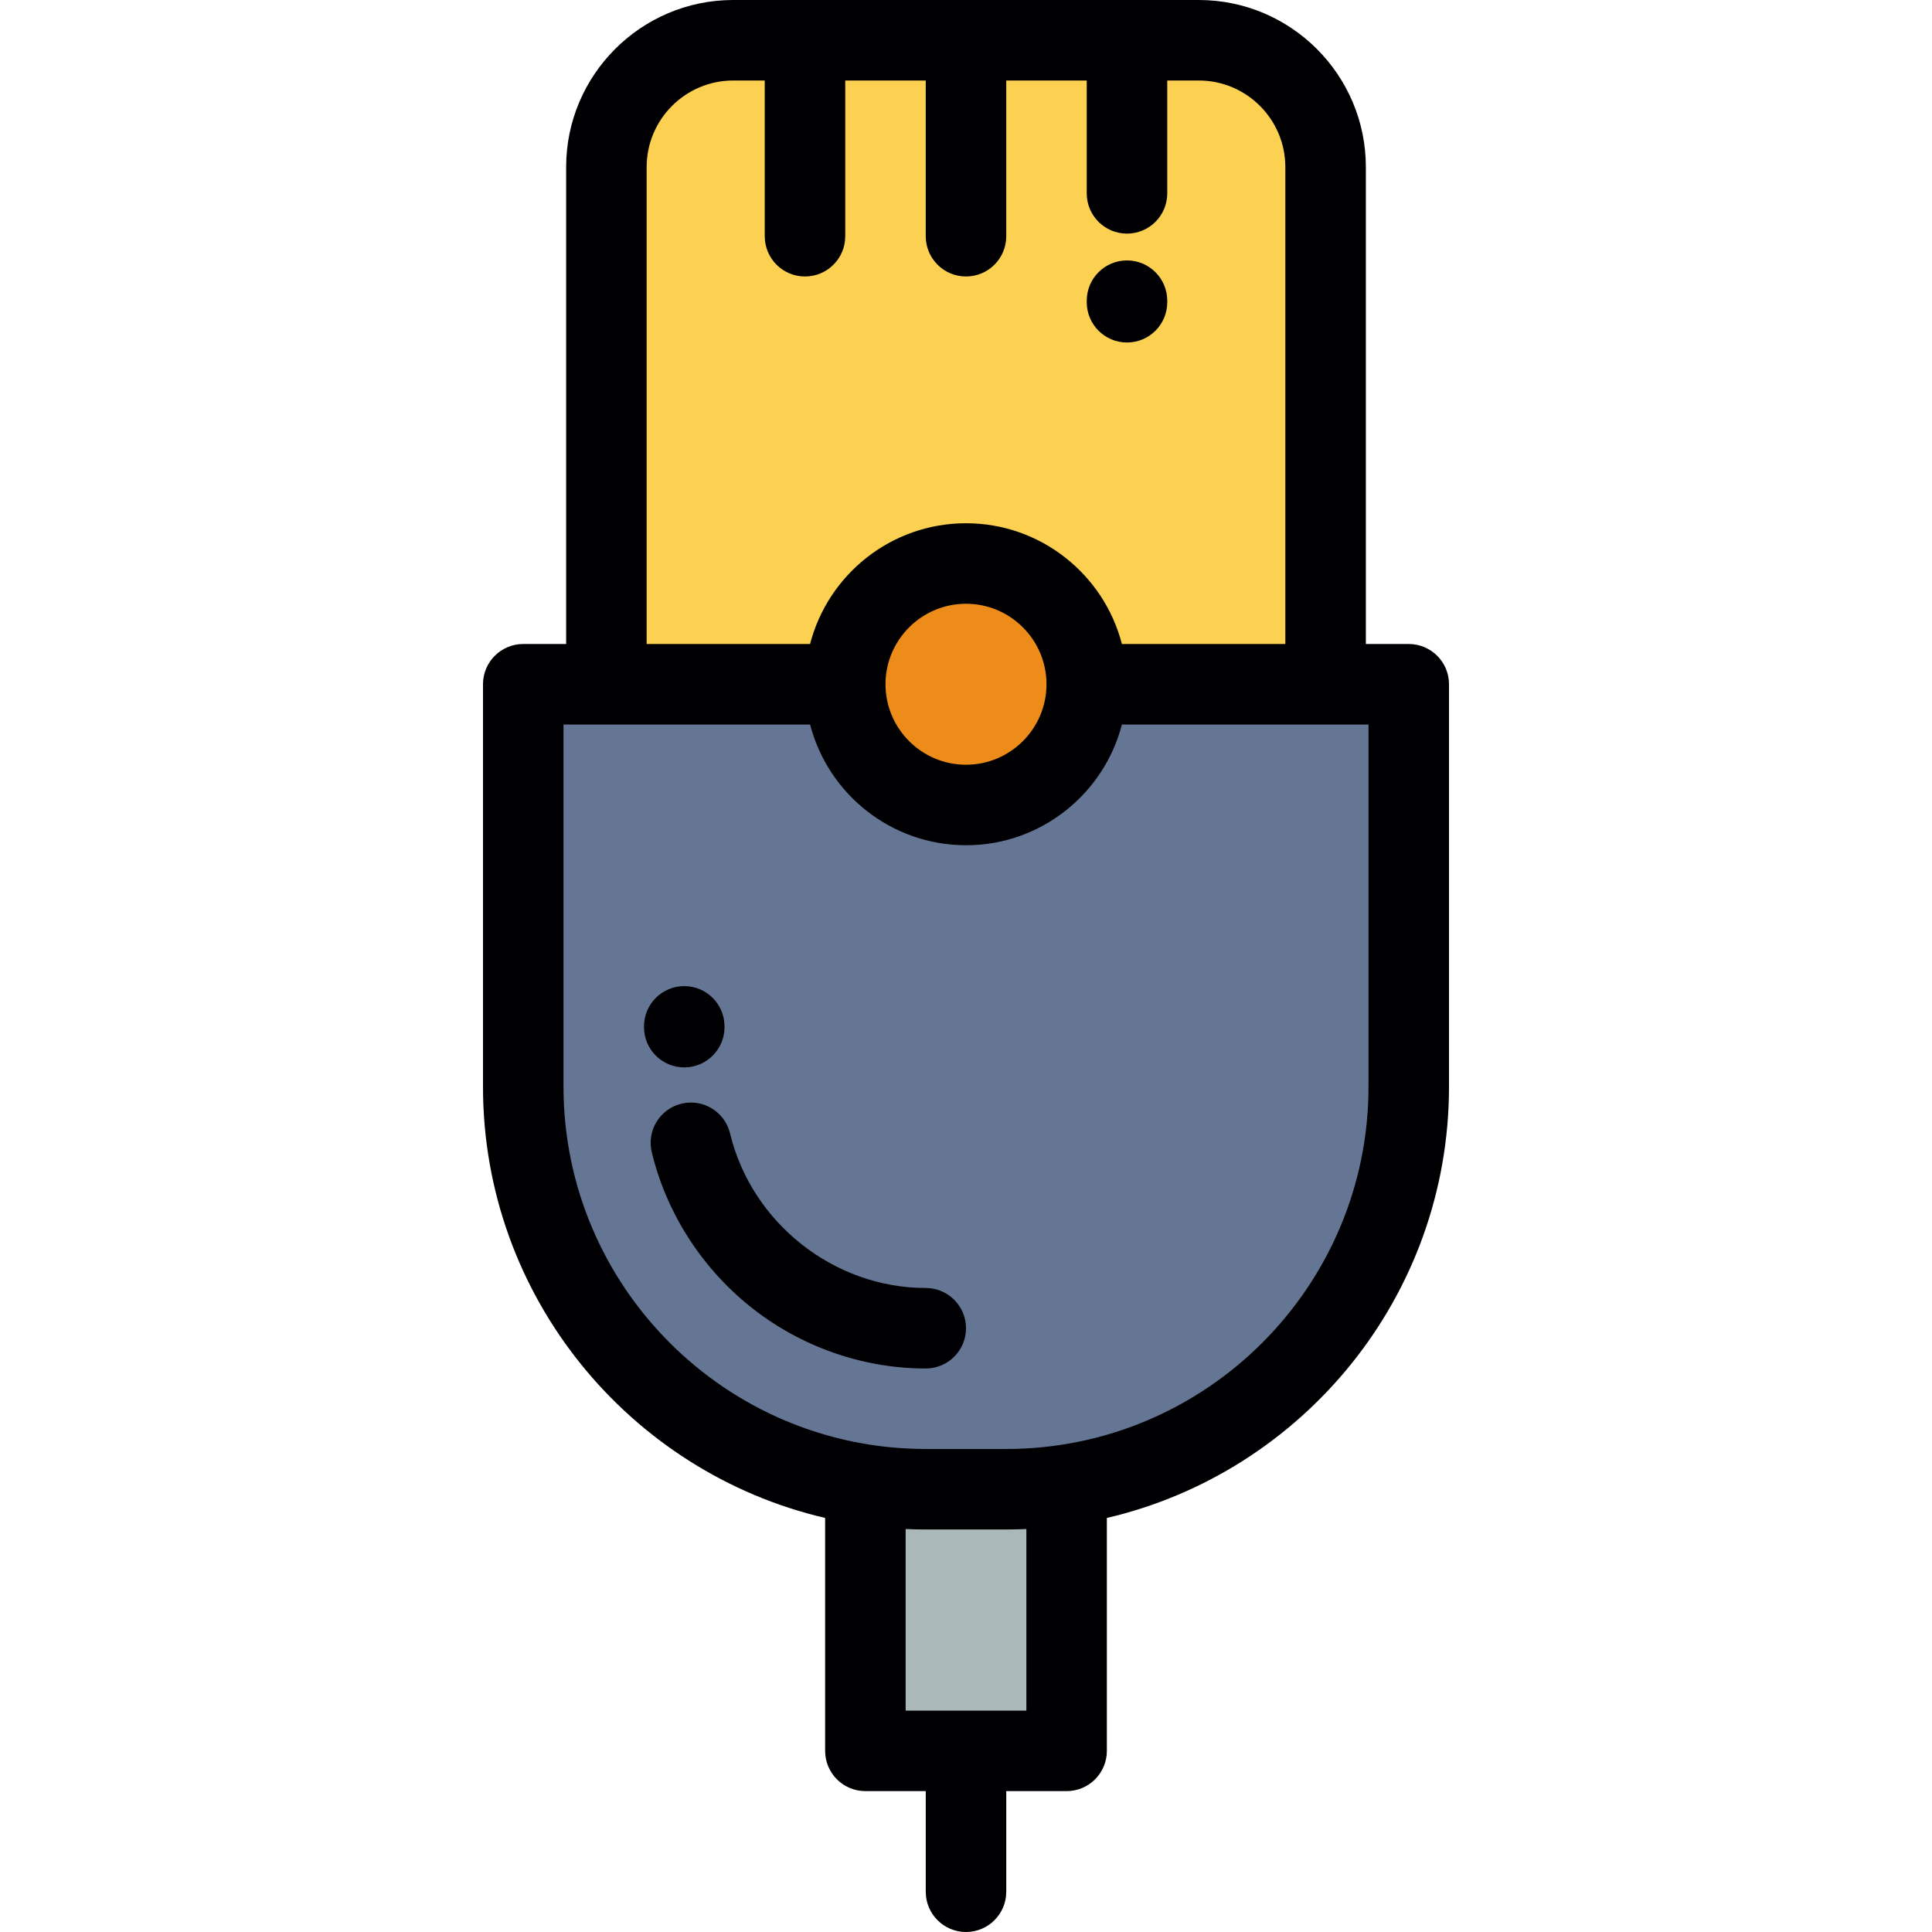
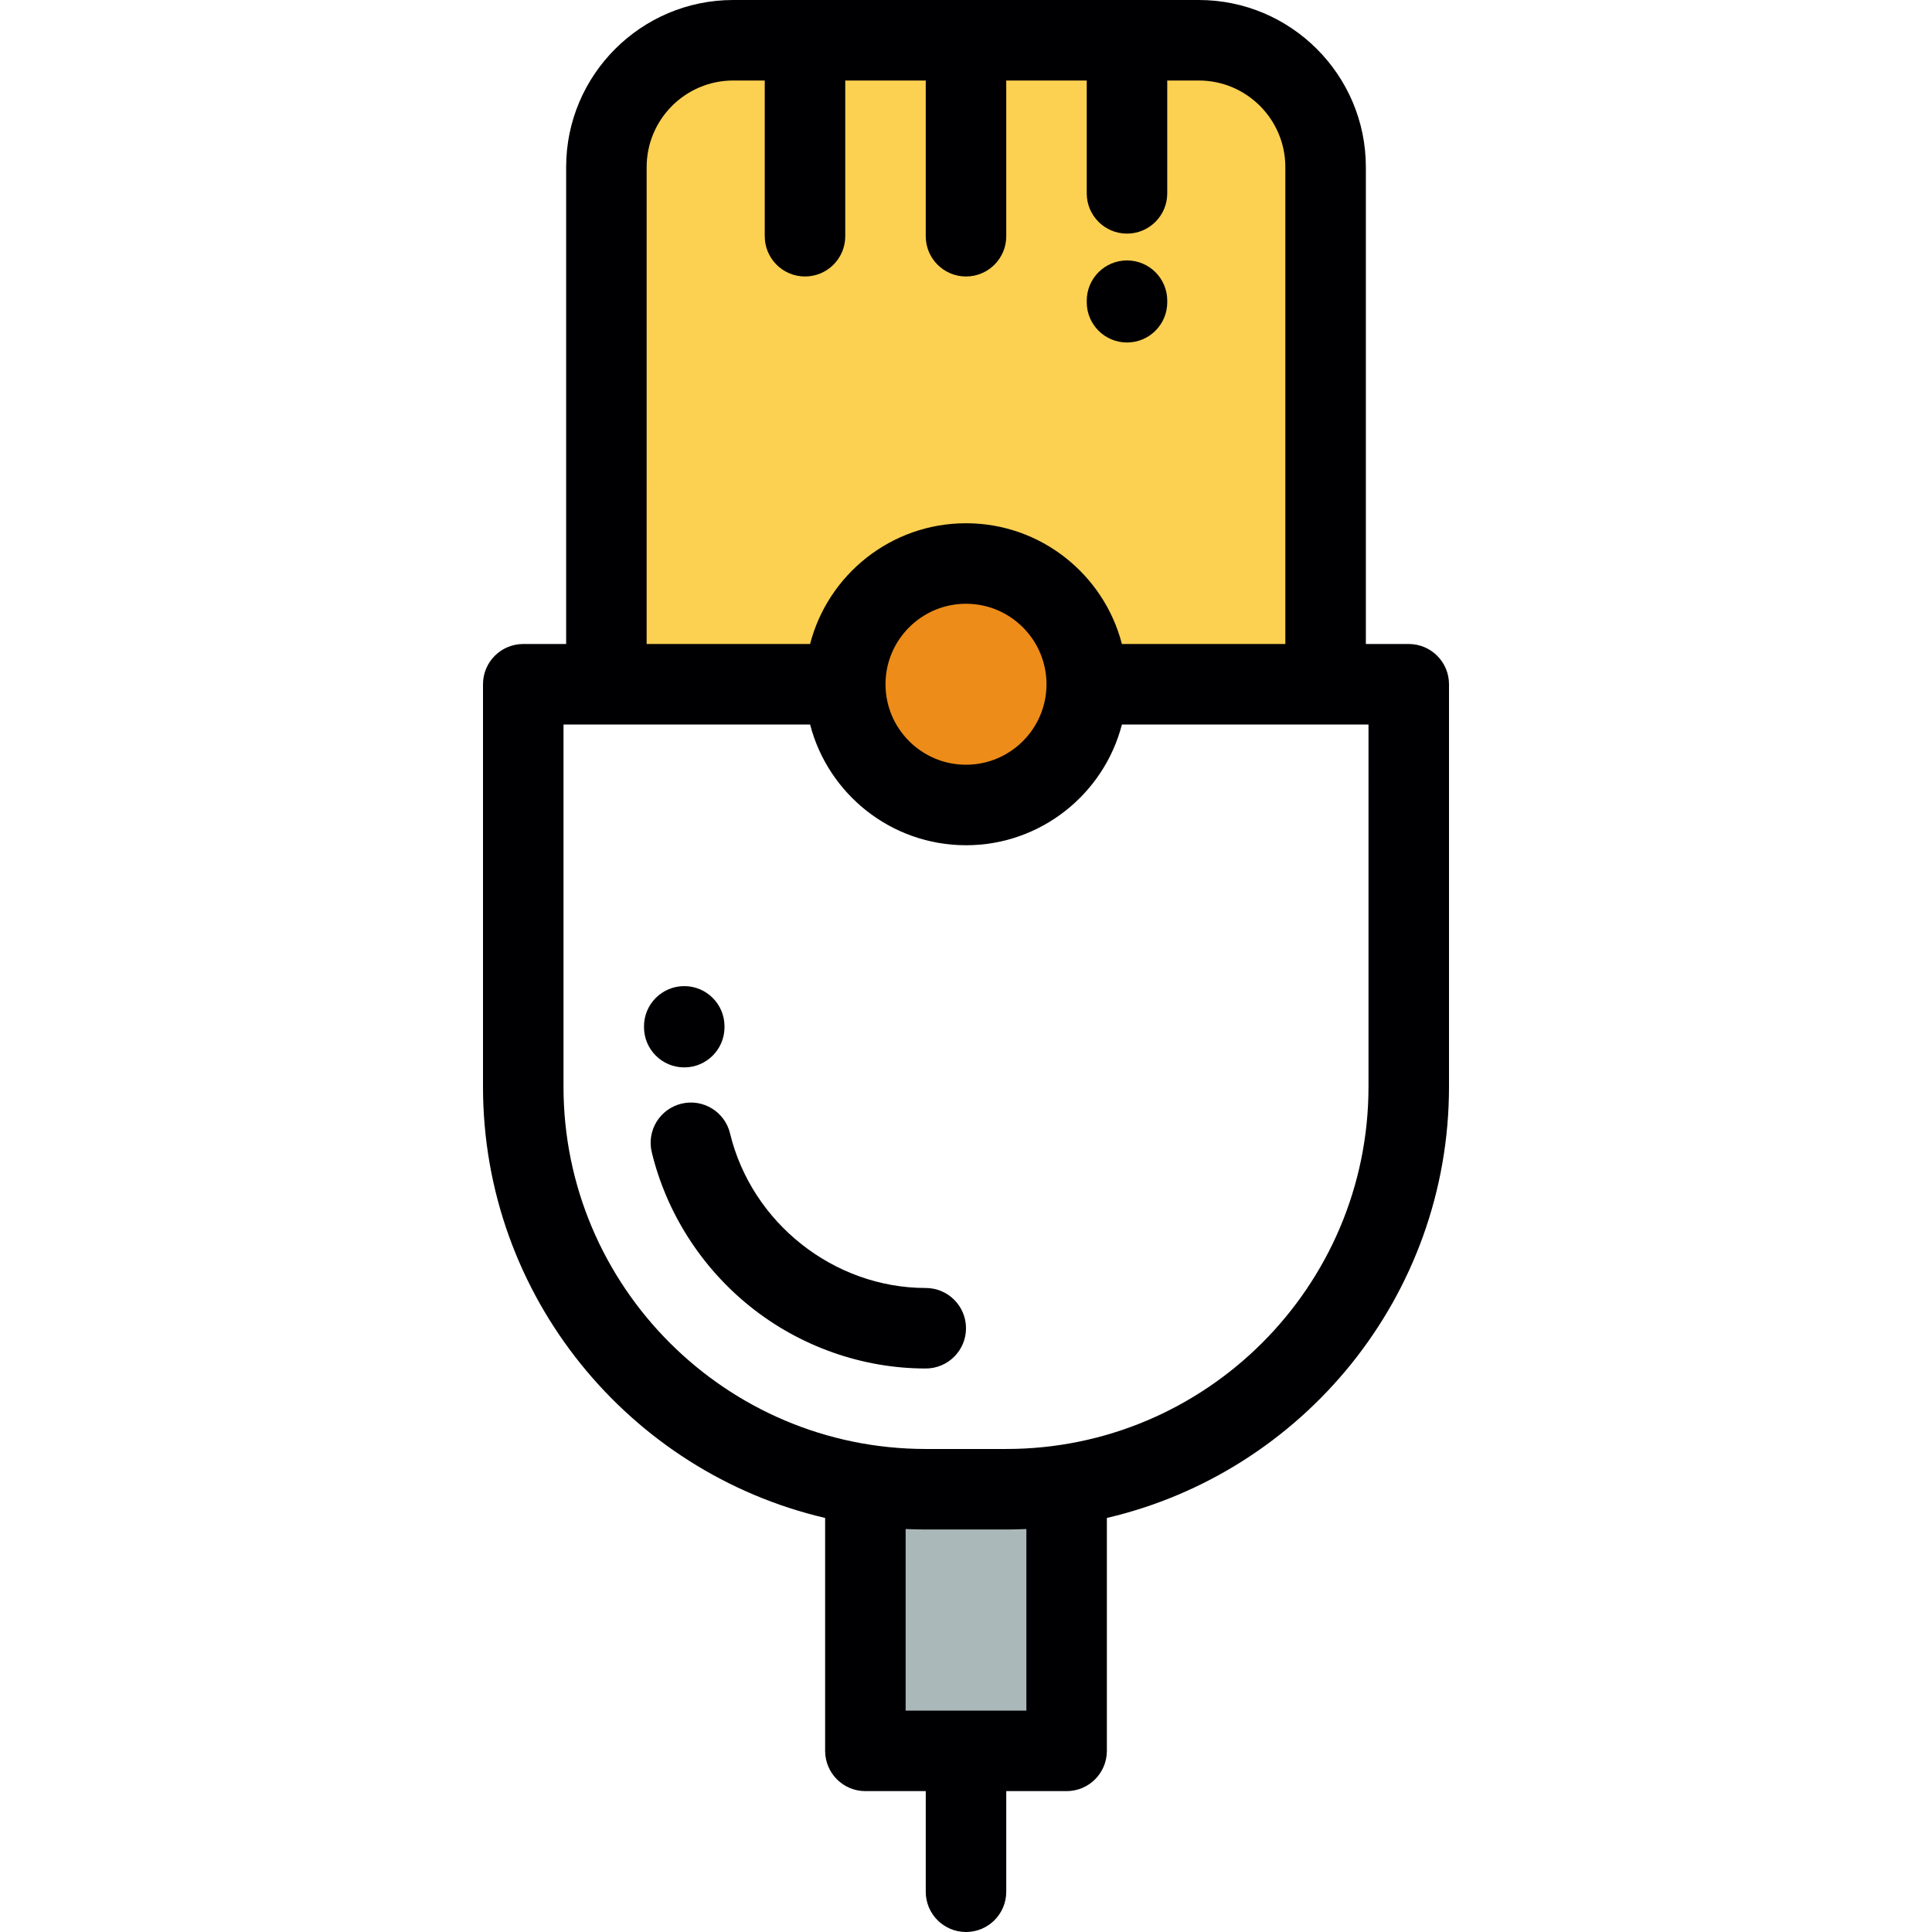
<svg xmlns="http://www.w3.org/2000/svg" version="1.1" id="Layer_1" x="0px" y="0px" viewBox="0 0 511.999 511.999" style="enable-background:new 0 0 511.999 511.999;" xml:space="preserve">
  <g>
    <path style="fill:#FCD051;" d="M298.666,10.667h-42.664h-42.667h-19.028c-18.483,0-33.605,15.121-33.605,33.607v132.893   c0,2.275,1.844,4.133,4.111,4.167l59.185-0.004c0-17.668,14.329-31.996,32.001-31.996c17.671,0,31.999,14.327,31.999,31.996   l59.134,0.004h0.057c2.265-0.034,4.108-1.891,4.108-4.167V44.274c0-18.486-15.119-33.607-33.604-33.607   C317.695,10.667,298.666,10.667,298.666,10.667z" />
    <path style="fill:#ED8C18;" d="M288,181.329c0-17.668-14.329-31.996-31.999-31.996c-17.673,0-32.001,14.327-32.001,31.996   c0,17.674,14.329,32,32.001,32C273.672,213.33,288,199.004,288,181.329z" />
-     <path style="fill:#657694;" d="M138.666,181.334h85.333c0,17.67,14.329,31.996,32.001,31.996c17.671,0,31.999-14.326,31.999-31.996   h85.333v106.662c0,58.667-47.999,106.666-106.664,106.666h-21.337c-58.667,0-106.666-47.999-106.666-106.666L138.666,181.334   L138.666,181.334z" />
    <path style="fill:#ABB8B9;" d="M282.667,463.998l-0.002-70.542c-5.22,0.794-10.564,1.207-15.996,1.207h-21.337   c-5.434,0-10.776-0.413-15.998-1.207l-0.002,70.542h26.669H282.667z" />
  </g>
  <g>
    <path style="fill:#000003;" d="M373.334,170.666h-11.368V44.274C361.965,19.862,342.104,0,317.694,0H194.306   c-24.411,0-44.272,19.862-44.272,44.274v126.392h-11.368c-5.891,0-10.667,4.776-10.667,10.667v106.662   c0,55.528,38.774,102.169,90.668,114.275v61.726c0,5.892,4.777,10.667,10.667,10.667h15.999v26.668   c0,5.892,4.776,10.667,10.667,10.667c5.891,0,10.667-4.776,10.667-10.667v-26.668h15.997c5.891,0,10.667-4.776,10.667-10.667   V402.27C345.226,390.165,384,343.524,384,287.995V181.334C384.001,175.442,379.226,170.666,373.334,170.666z M171.369,44.274   c0-12.648,10.29-22.939,22.937-22.939h8.36v41.268c0,5.892,4.776,10.667,10.667,10.667c5.892,0,10.667-4.776,10.667-10.667V21.335   h21.332v41.268c0,5.892,4.776,10.667,10.667,10.667c5.891,0,10.667-4.776,10.667-10.667V21.335h21.33v29.908   c0,5.892,4.776,10.667,10.667,10.667s10.667-4.776,10.667-10.667V21.335h8.361c12.646,0,22.936,10.29,22.936,22.939v126.392   h-43.313c-4.748-18.382-21.473-32-41.316-32c-19.846,0-36.57,13.618-41.318,32h-43.313L171.369,44.274L171.369,44.274z    M277.332,181.334c0,11.761-9.57,21.328-21.332,21.328c-11.763,0-21.334-9.568-21.334-21.328c0-11.763,9.571-21.333,21.334-21.333   C267.764,160.001,277.332,169.571,277.332,181.334z M271.999,453.33h-31.996v-48.127c1.768,0.08,3.544,0.127,5.331,0.127h21.337   c1.786,0,3.562-0.047,5.328-0.127L271.999,453.33L271.999,453.33z M362.666,287.996c0,52.934-43.063,95.998-95.996,95.998h-21.337   c-52.933,0-95.998-43.064-95.998-95.998v-95.994h15.535h49.814c4.749,18.38,21.474,31.996,41.318,31.996   c19.844,0,36.568-13.616,41.316-31.996h49.816h15.533L362.666,287.996L362.666,287.996z" />
    <path style="fill:#000003;" d="M245.332,341.329c-24.325,0-46.139-17.234-51.866-40.978c-1.384-5.727-7.146-9.249-12.871-7.868   c-5.727,1.381-9.251,7.145-7.869,12.871c3.858,15.992,13.13,30.522,26.104,40.914c13.201,10.574,29.715,16.396,46.504,16.396   c5.892,0,10.667-4.776,10.667-10.667C255.999,346.105,251.225,341.329,245.332,341.329z" />
    <path style="fill:#000003;" d="M181.334,282.873c5.891,0,10.667-4.776,10.667-10.667v-0.208c0-5.892-4.777-10.667-10.667-10.667   c-5.892,0-10.667,4.776-10.667,10.667v0.208C170.666,278.097,175.442,282.873,181.334,282.873z" />
    <path style="fill:#000003;" d="M298.666,90.765c5.892,0,10.667-4.776,10.667-10.667v-0.413c0-5.892-4.776-10.667-10.667-10.667   c-5.892,0-10.667,4.776-10.667,10.667v0.413C287.999,85.989,292.773,90.765,298.666,90.765z" />
  </g>
  <g>
</g>
  <g>
</g>
  <g>
</g>
  <g>
</g>
  <g>
</g>
  <g>
</g>
  <g>
</g>
  <g>
</g>
  <g>
</g>
  <g>
</g>
  <g>
</g>
  <g>
</g>
  <g>
</g>
  <g>
</g>
  <g>
</g>
</svg>